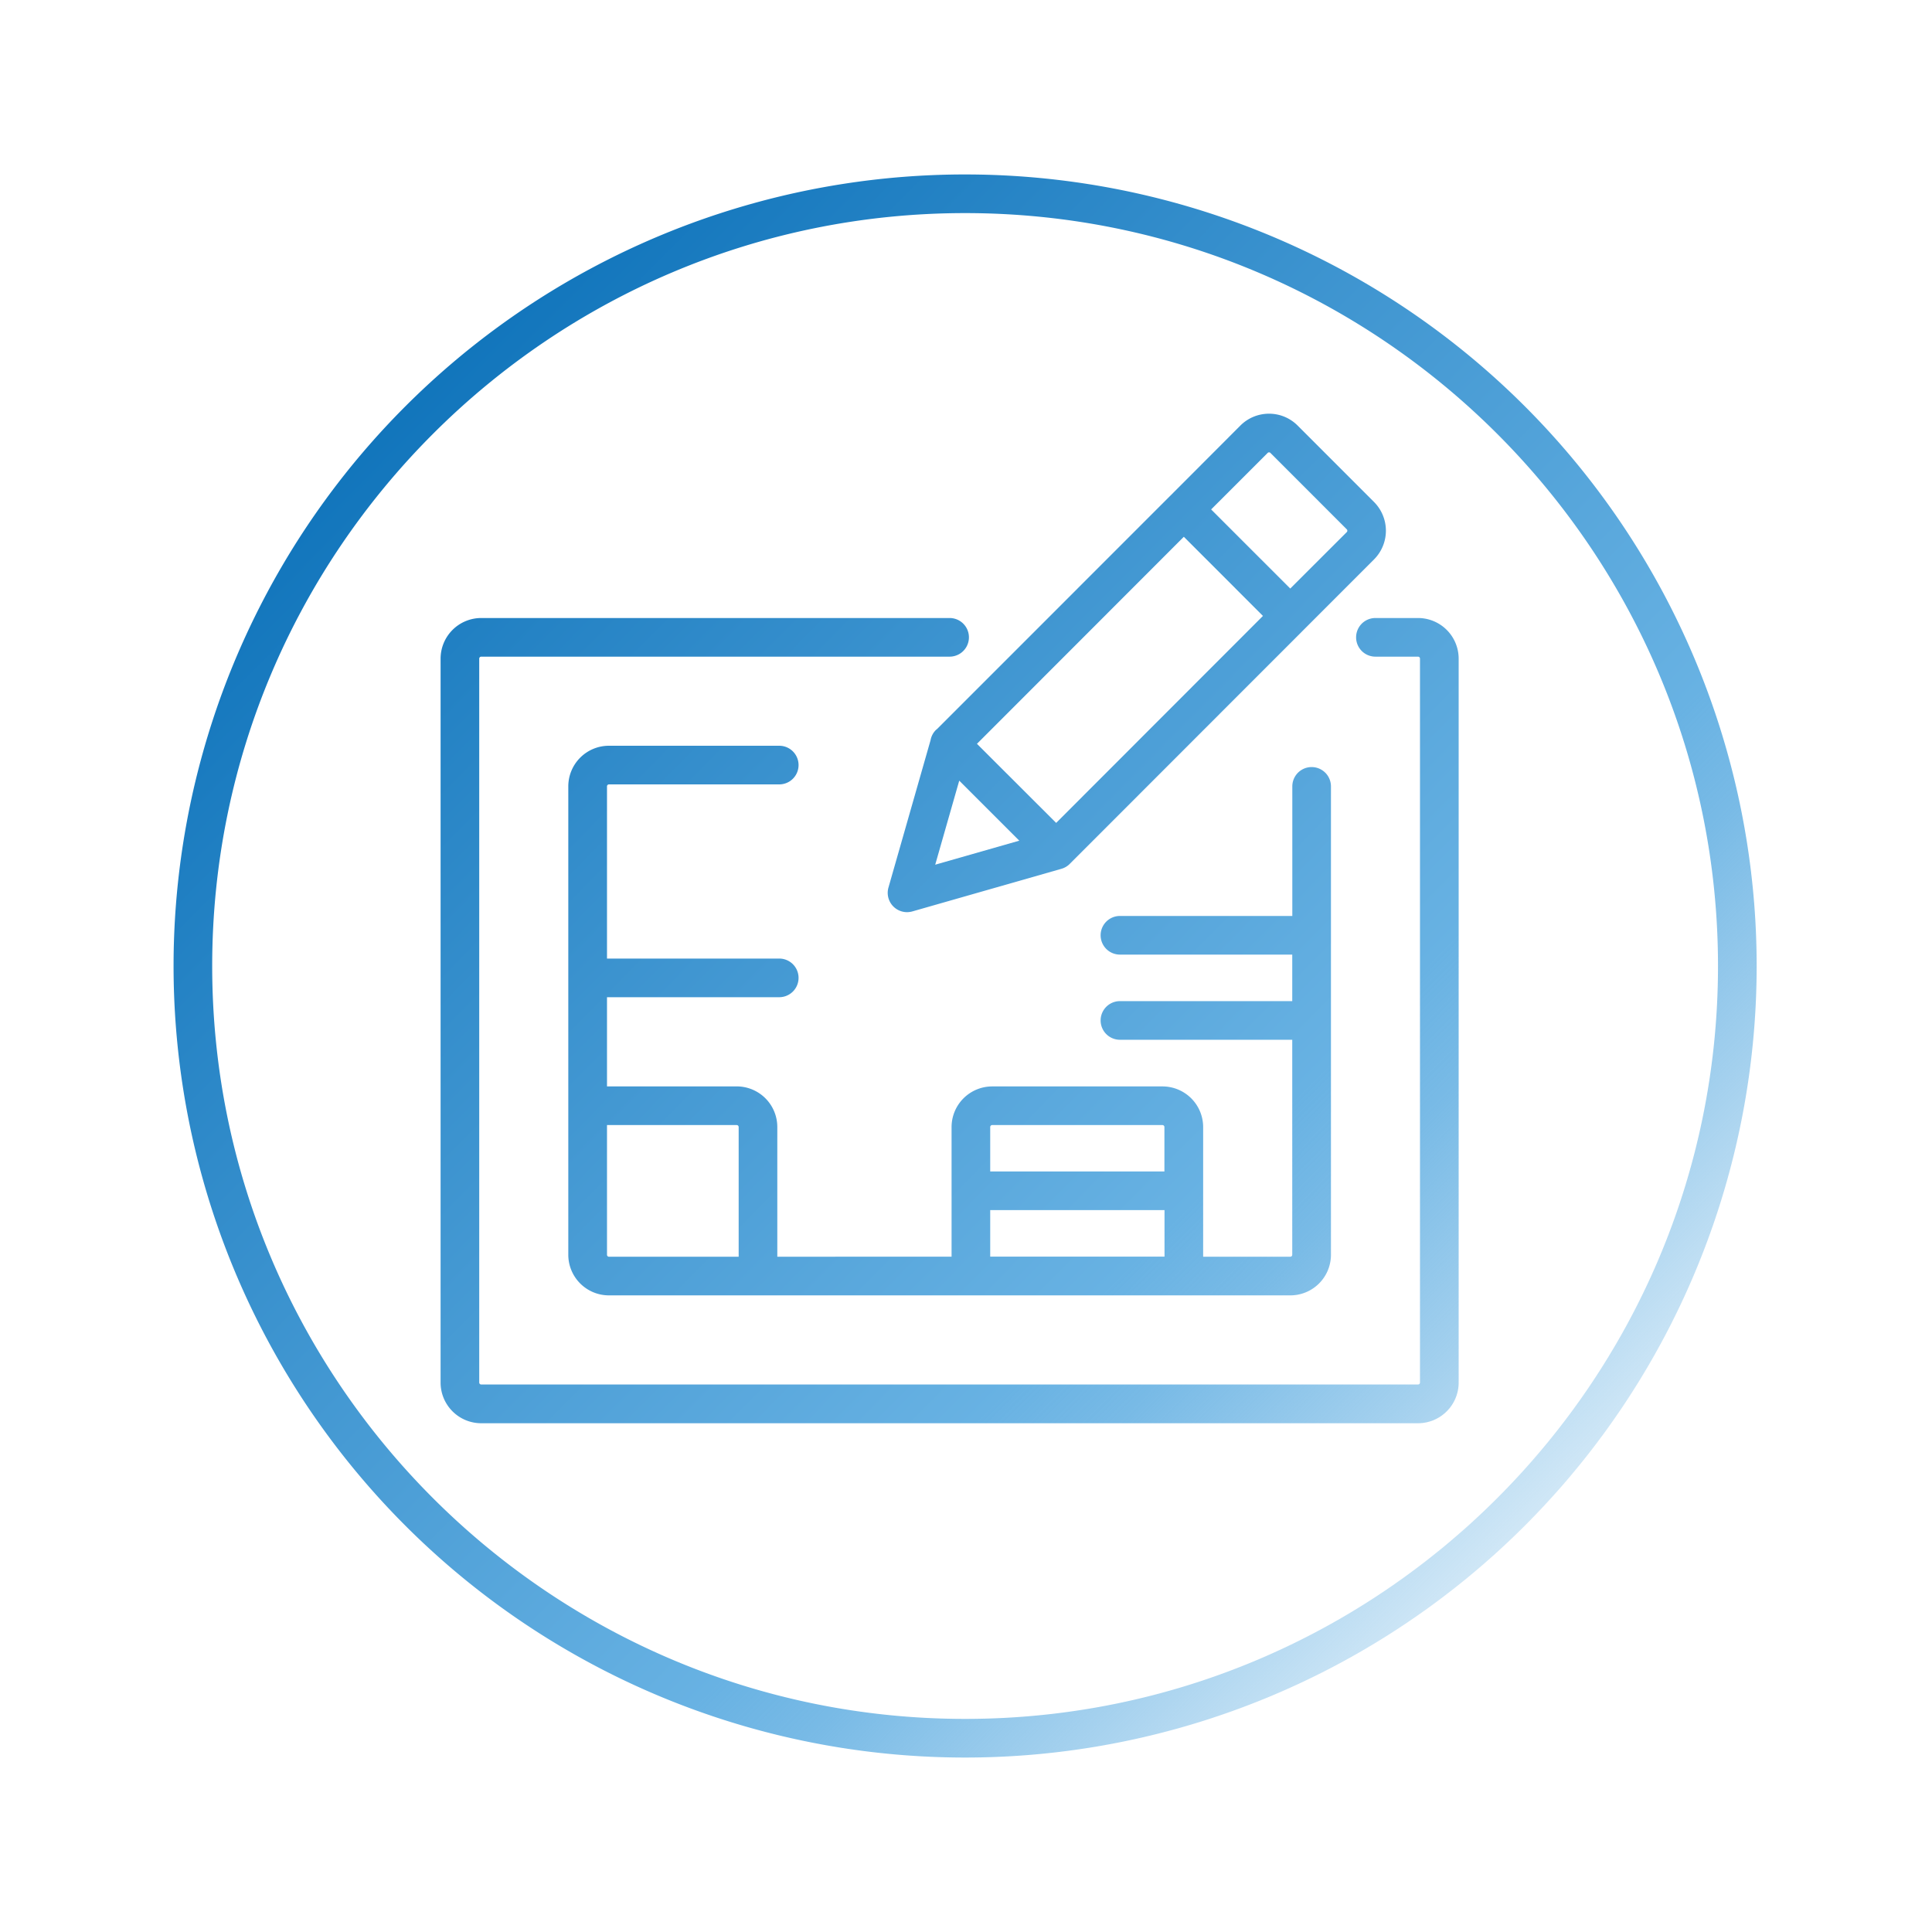
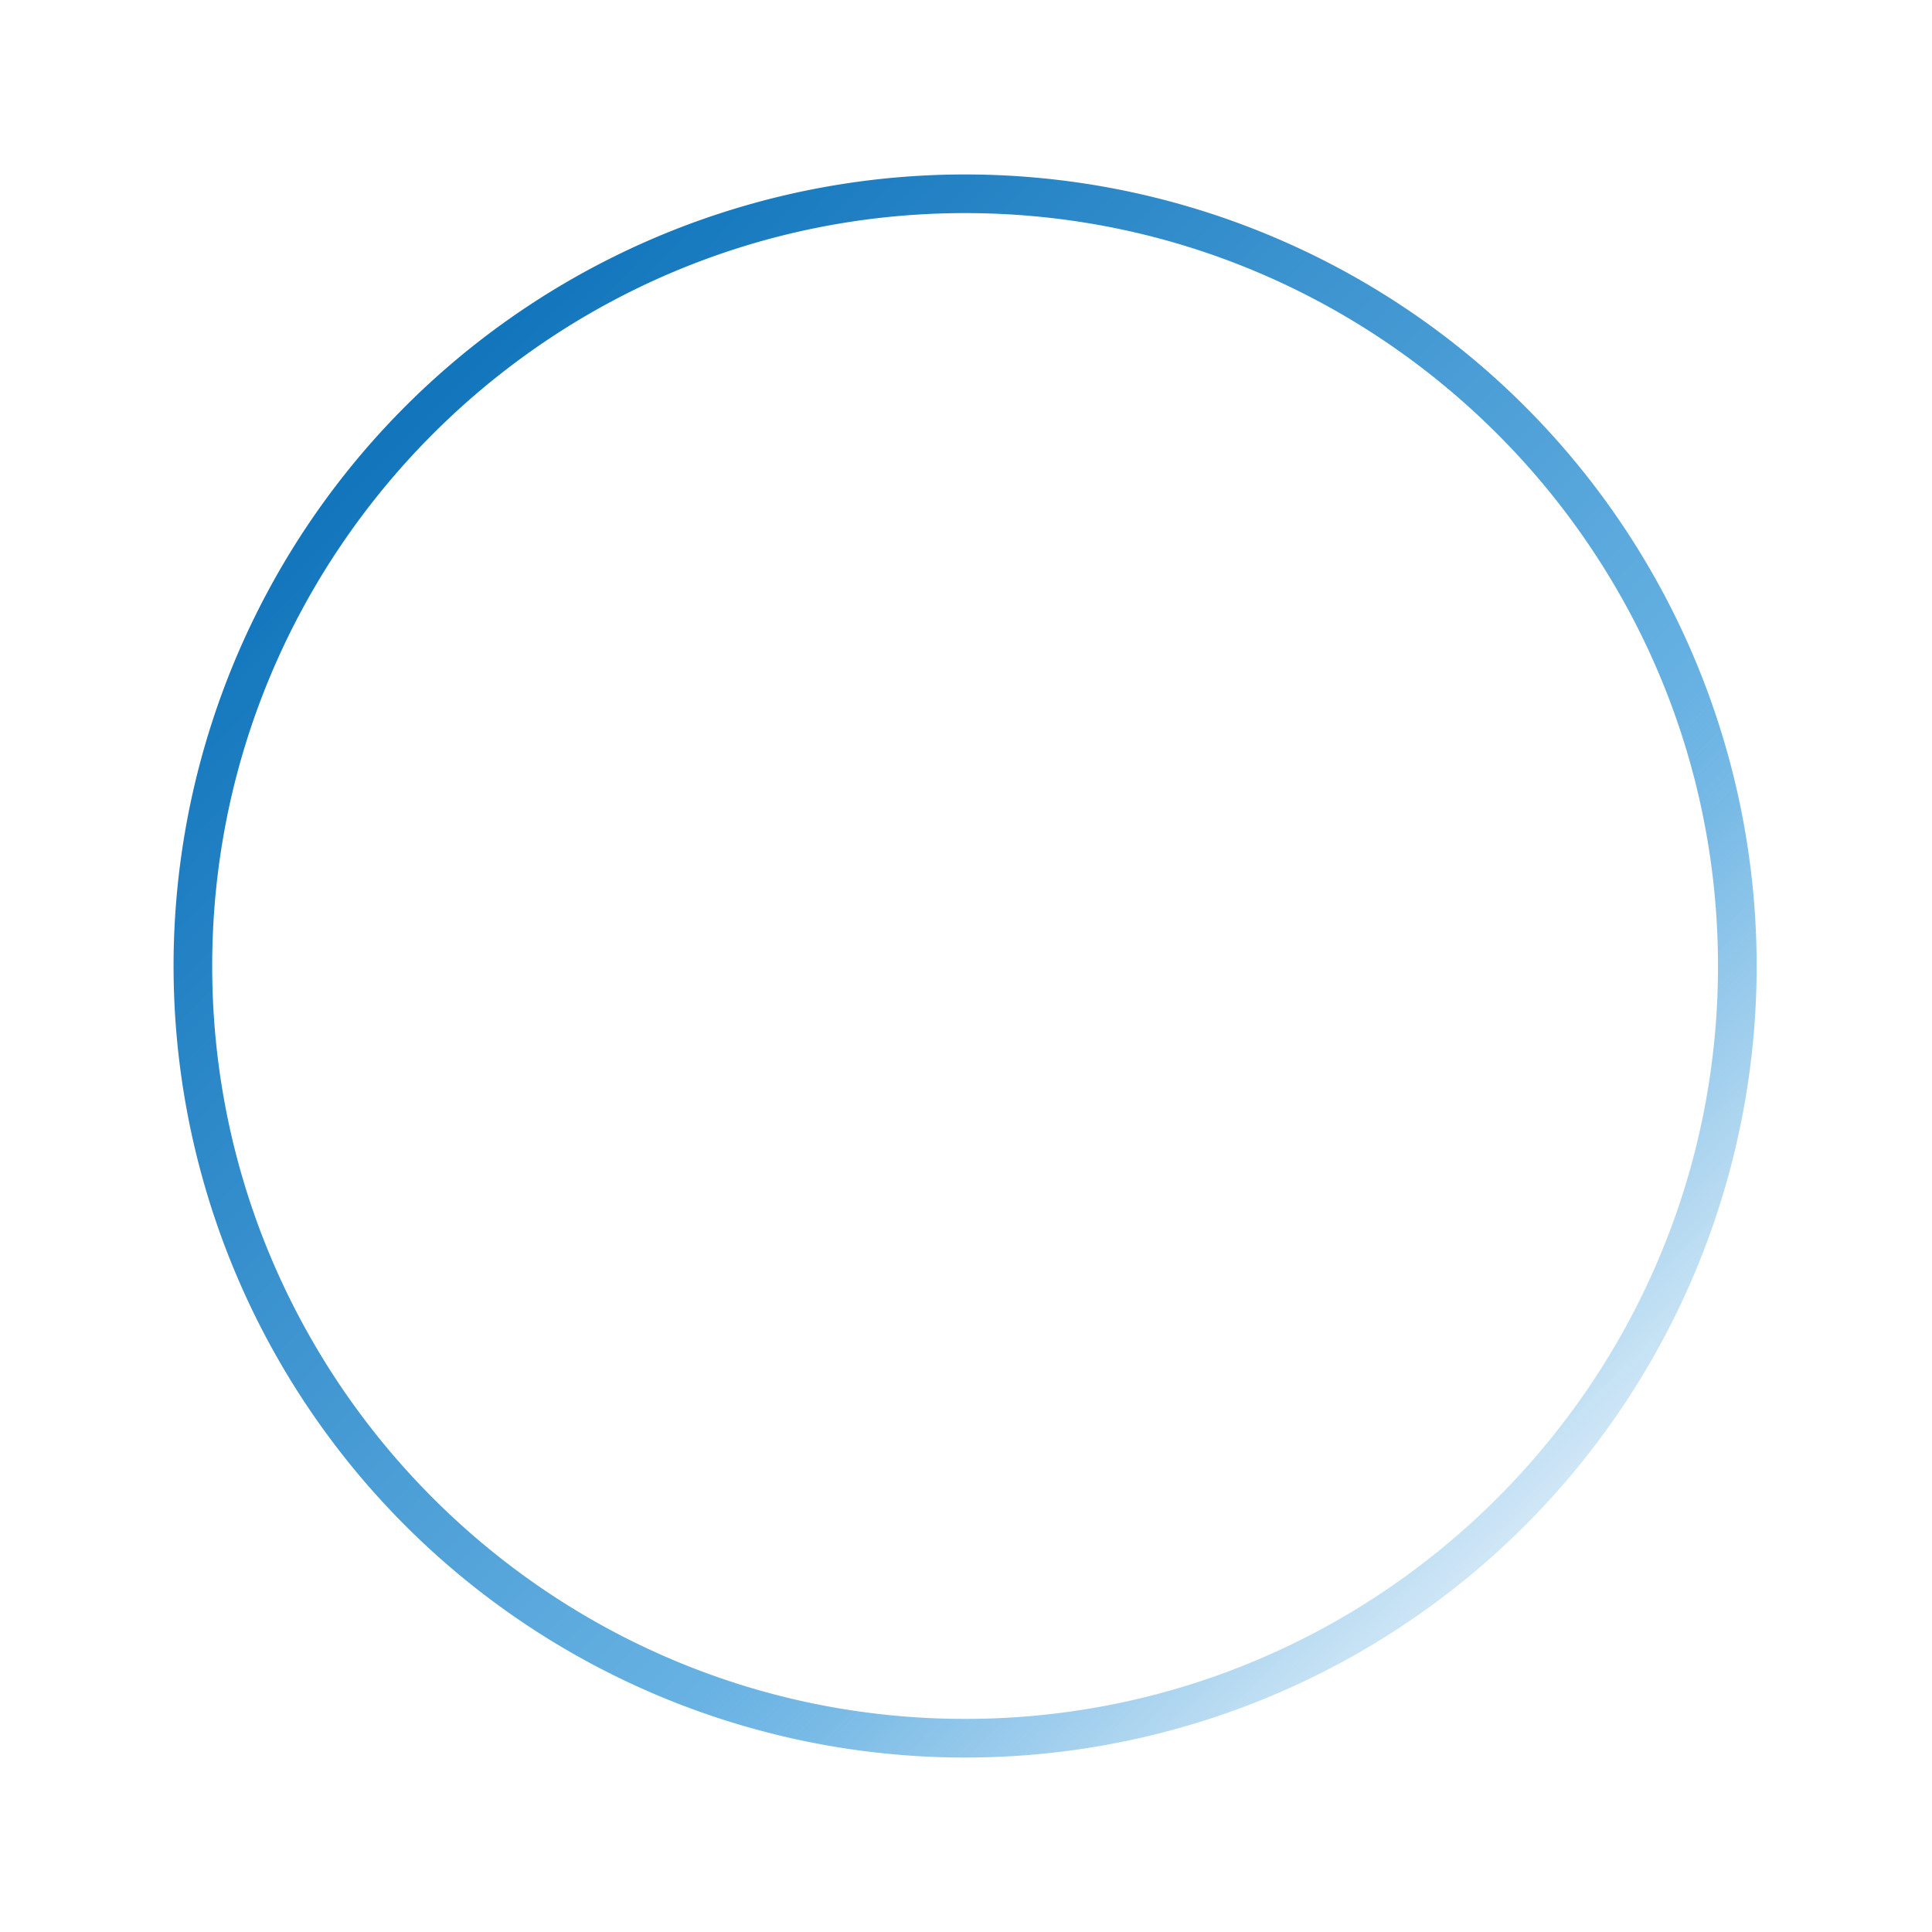
<svg xmlns="http://www.w3.org/2000/svg" xmlns:xlink="http://www.w3.org/1999/xlink" id="Ebene_1" data-name="Ebene 1" viewBox="0 0 600 600">
  <defs>
    <style>.cls-1{fill:url(#Unbenannter_Verlauf_46);}.cls-2{fill:url(#Unbenannter_Verlauf_46-2);}.cls-3{fill:url(#Unbenannter_Verlauf_46-3);}.cls-4{fill:url(#Unbenannter_Verlauf_46-4);}</style>
    <linearGradient id="Unbenannter_Verlauf_46" x1="65.81" y1="-64.51" x2="648.31" y2="511.49" gradientUnits="userSpaceOnUse">
      <stop offset="0.13" stop-color="#0069b4" />
      <stop offset="0.64" stop-color="#68b2e3" />
      <stop offset="0.68" stop-color="#68b2e3" stop-opacity="0.89" />
      <stop offset="0.75" stop-color="#68b2e3" stop-opacity="0.61" />
      <stop offset="0.85" stop-color="#68b2e3" stop-opacity="0.16" />
      <stop offset="0.88" stop-color="#68b2e3" stop-opacity="0" />
    </linearGradient>
    <linearGradient id="Unbenannter_Verlauf_46-2" x1="-11.64" y1="13.82" x2="570.86" y2="589.82" xlink:href="#Unbenannter_Verlauf_46" />
    <linearGradient id="Unbenannter_Verlauf_46-3" x1="-12.33" y1="14.51" x2="570.17" y2="590.51" xlink:href="#Unbenannter_Verlauf_46" />
    <linearGradient id="Unbenannter_Verlauf_46-4" x1="-0.78" y1="2.84" x2="581.71" y2="578.84" xlink:href="#Unbenannter_Verlauf_46" />
  </defs>
-   <path class="cls-1" d="M363.4,154,291,226.42c-.12.1-.25.18-.36.29a6,6,0,0,0-1.65,3.18l-13.07,45.74a6,6,0,0,0,5.77,7.65,6.25,6.25,0,0,0,1.65-.23l46.28-13.23a5.93,5.93,0,0,0,2.6-1.53l94.5-94.56a12.63,12.63,0,0,0,0-17.83L403,132.17a12.5,12.5,0,0,0-8.9-3.69h0a12.54,12.54,0,0,0-8.91,3.7L363.41,154h0ZM328,255.56,303.4,231l64.25-64.3,24.57,24.58Zm-30.1-13.12,18.65,18.64-26.11,7.46Zm95.78-101.78a.6.6,0,0,1,.43-.18h0a.58.58,0,0,1,.44.19l23.7,23.71a.62.62,0,0,1,0,.87L400.7,182.78l-24.57-24.57Z" />
-   <path class="cls-2" d="M440.38,191.93H427.15a6,6,0,0,0,0,12h13.23a.61.61,0,0,1,.61.61V429.36a.61.61,0,0,1-.61.61H149.45a.62.62,0,0,1-.62-.61V204.54a.62.62,0,0,1,.62-.61H294.91a6,6,0,0,0,0-12H149.45a12.63,12.63,0,0,0-12.62,12.61V429.36A12.63,12.63,0,0,0,149.45,442H440.38A12.63,12.63,0,0,0,453,429.36V204.54A12.63,12.63,0,0,0,440.38,191.93Z" />
-   <path class="cls-3" d="M189.12,243.6H242a6,6,0,0,0,0-12h-52.9a12.62,12.62,0,0,0-12.61,12.62V389.68a12.62,12.62,0,0,0,12.61,12.61h112.4c.23,0,.45,0,.67,0H367c.22,0,.44,0,.67,0h33.06a12.62,12.62,0,0,0,12.61-12.61V244.22a6,6,0,1,0-12,0v40.24H347.81a6,6,0,0,0,0,12h53.51v14.45H347.81a6,6,0,0,0,0,12h53.51v66.77a.61.61,0,0,1-.61.61H373.65V350A12.63,12.63,0,0,0,361,337.4H308.14A12.63,12.63,0,0,0,295.52,350v40.28H241.4V350a12.62,12.62,0,0,0-12.61-12.61H188.51V309.69H242a6,6,0,1,0,0-12H188.51V244.22A.61.61,0,0,1,189.12,243.6ZM361.65,390.26H307.52V375.81h54.13ZM308.14,349.4H361a.61.61,0,0,1,.62.61v13.8H307.52V350A.61.61,0,0,1,308.14,349.4Zm-79.35,0a.61.61,0,0,1,.61.61v40.28H189.12a.61.61,0,0,1-.61-.61V349.4Z" />
  <path class="cls-4" d="M473.55,126.18A245.82,245.82,0,1,0,125.9,473.82,245.82,245.82,0,0,0,473.55,126.18ZM299.72,533.82C170.8,533.82,65.9,428.93,65.9,300S170.8,66.18,299.72,66.18,533.54,171.07,533.54,300,428.65,533.82,299.72,533.82Z" />
</svg>